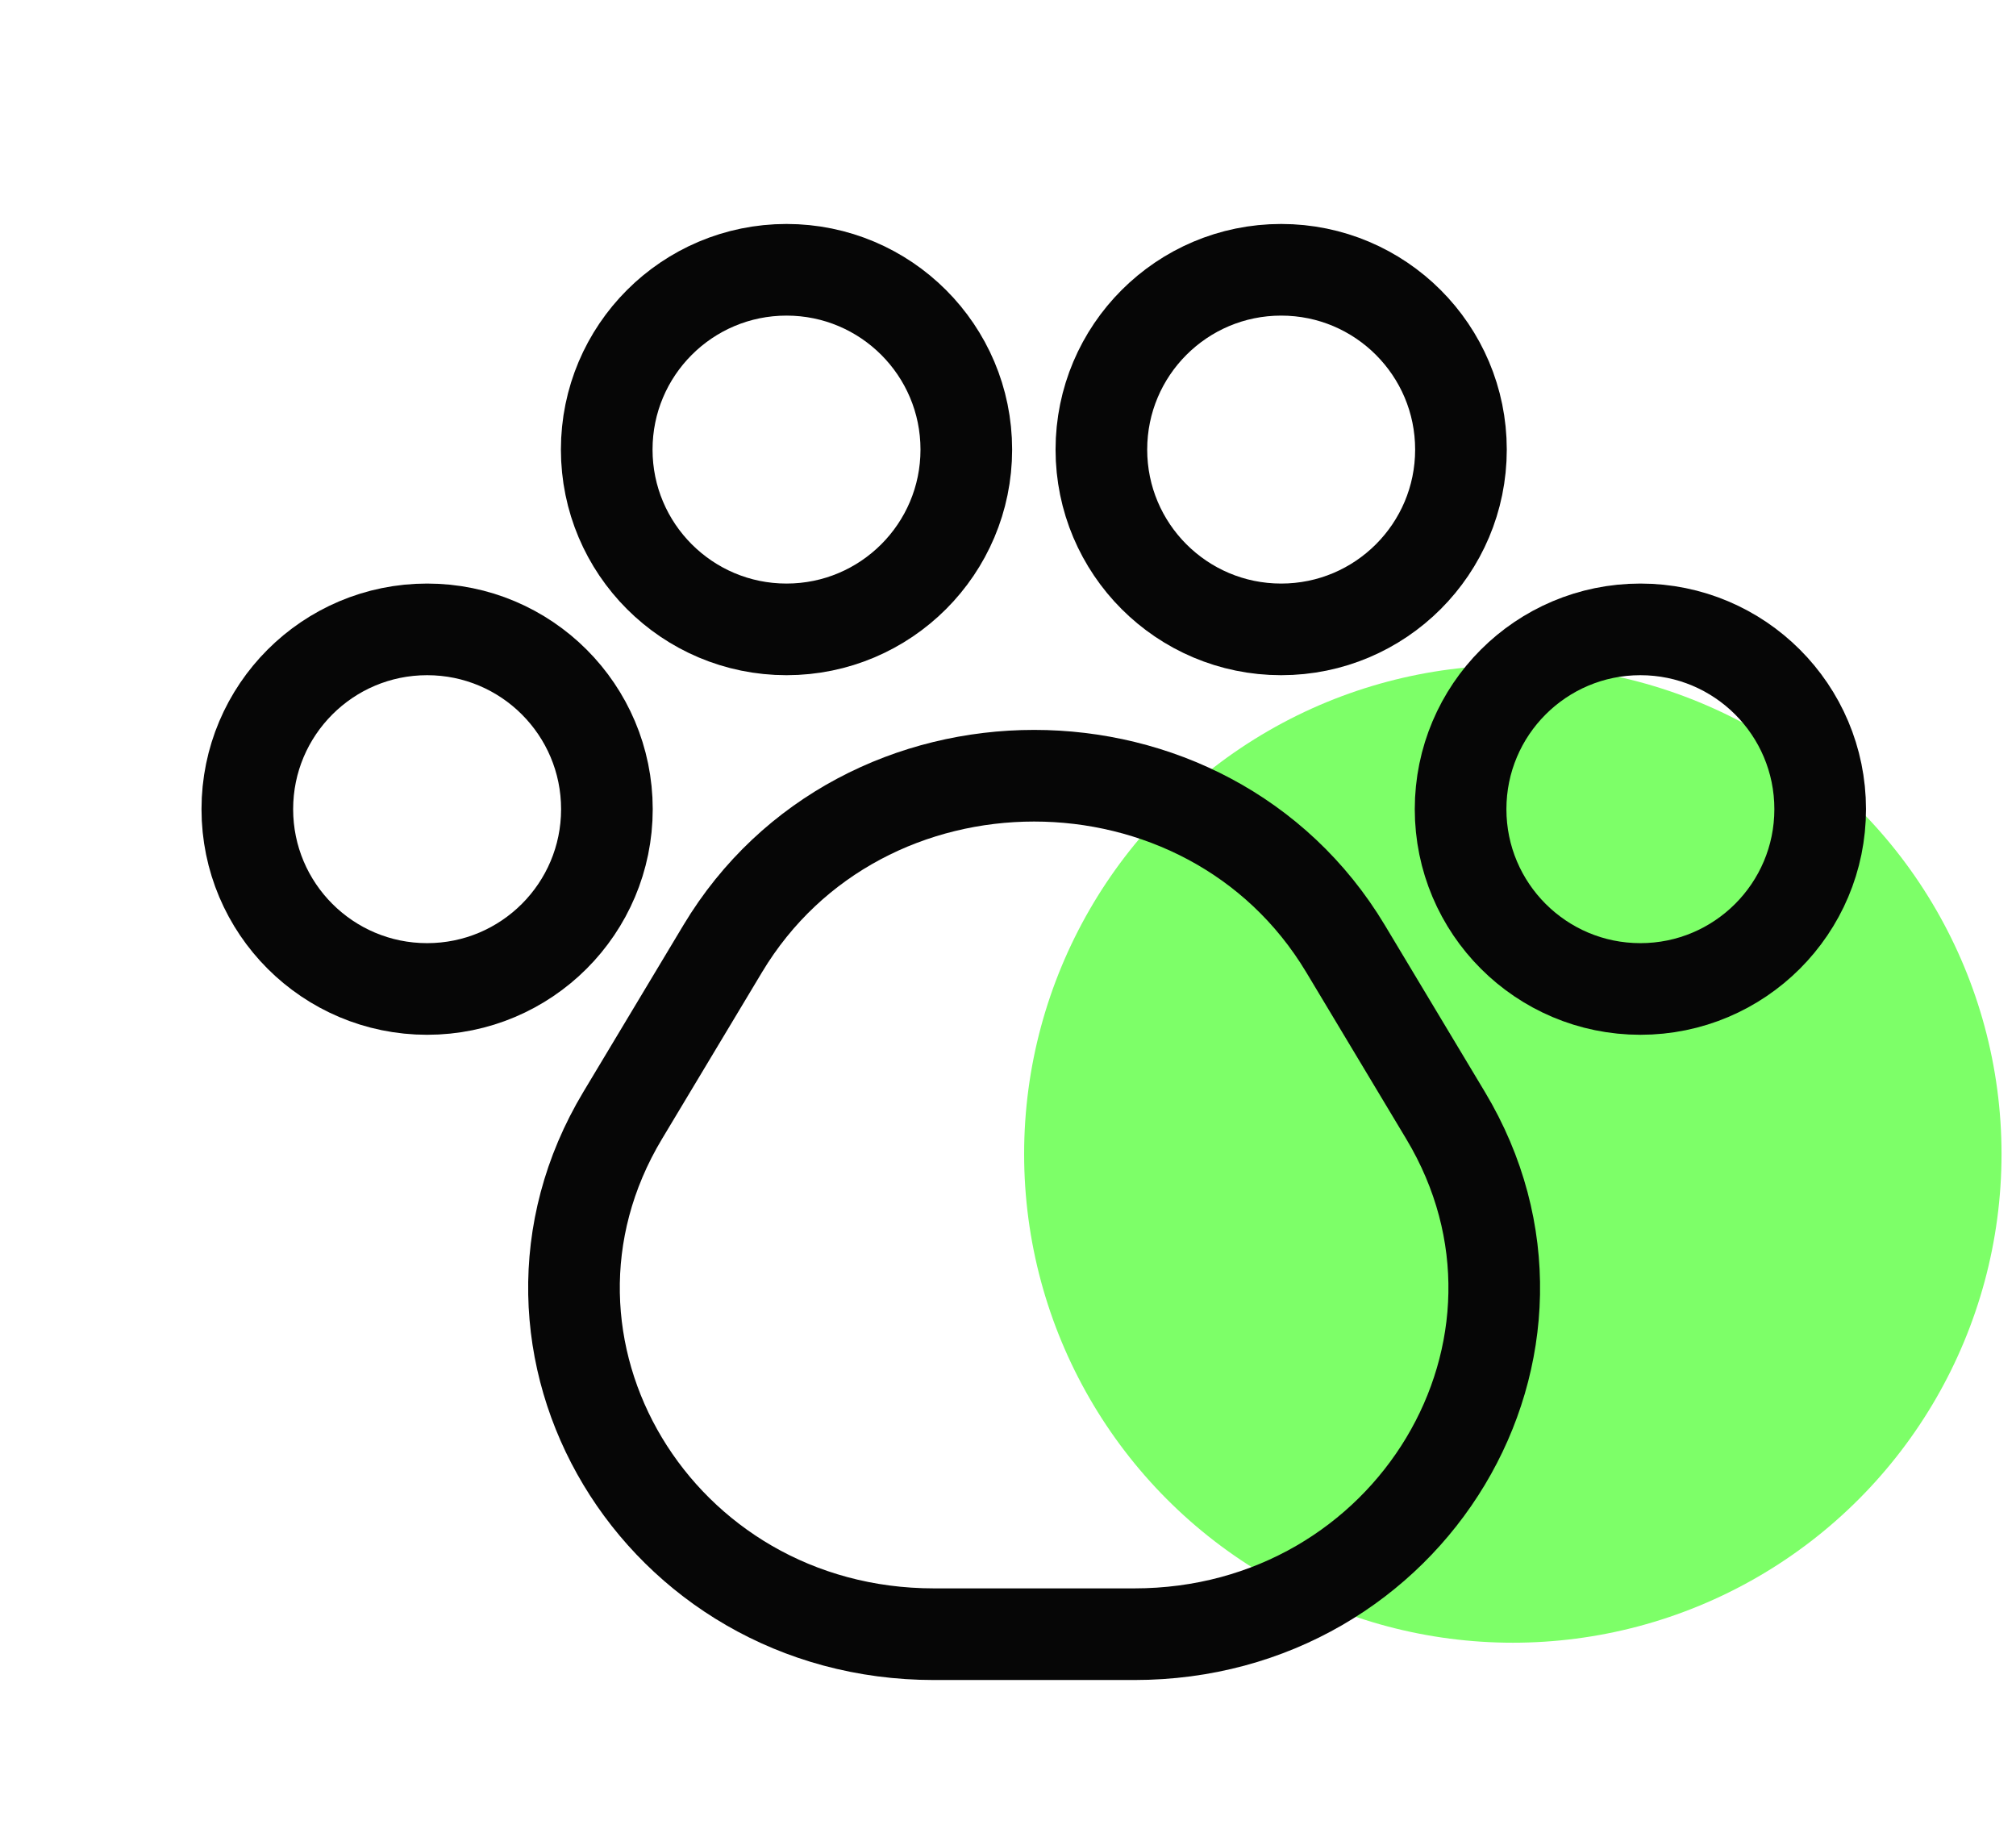
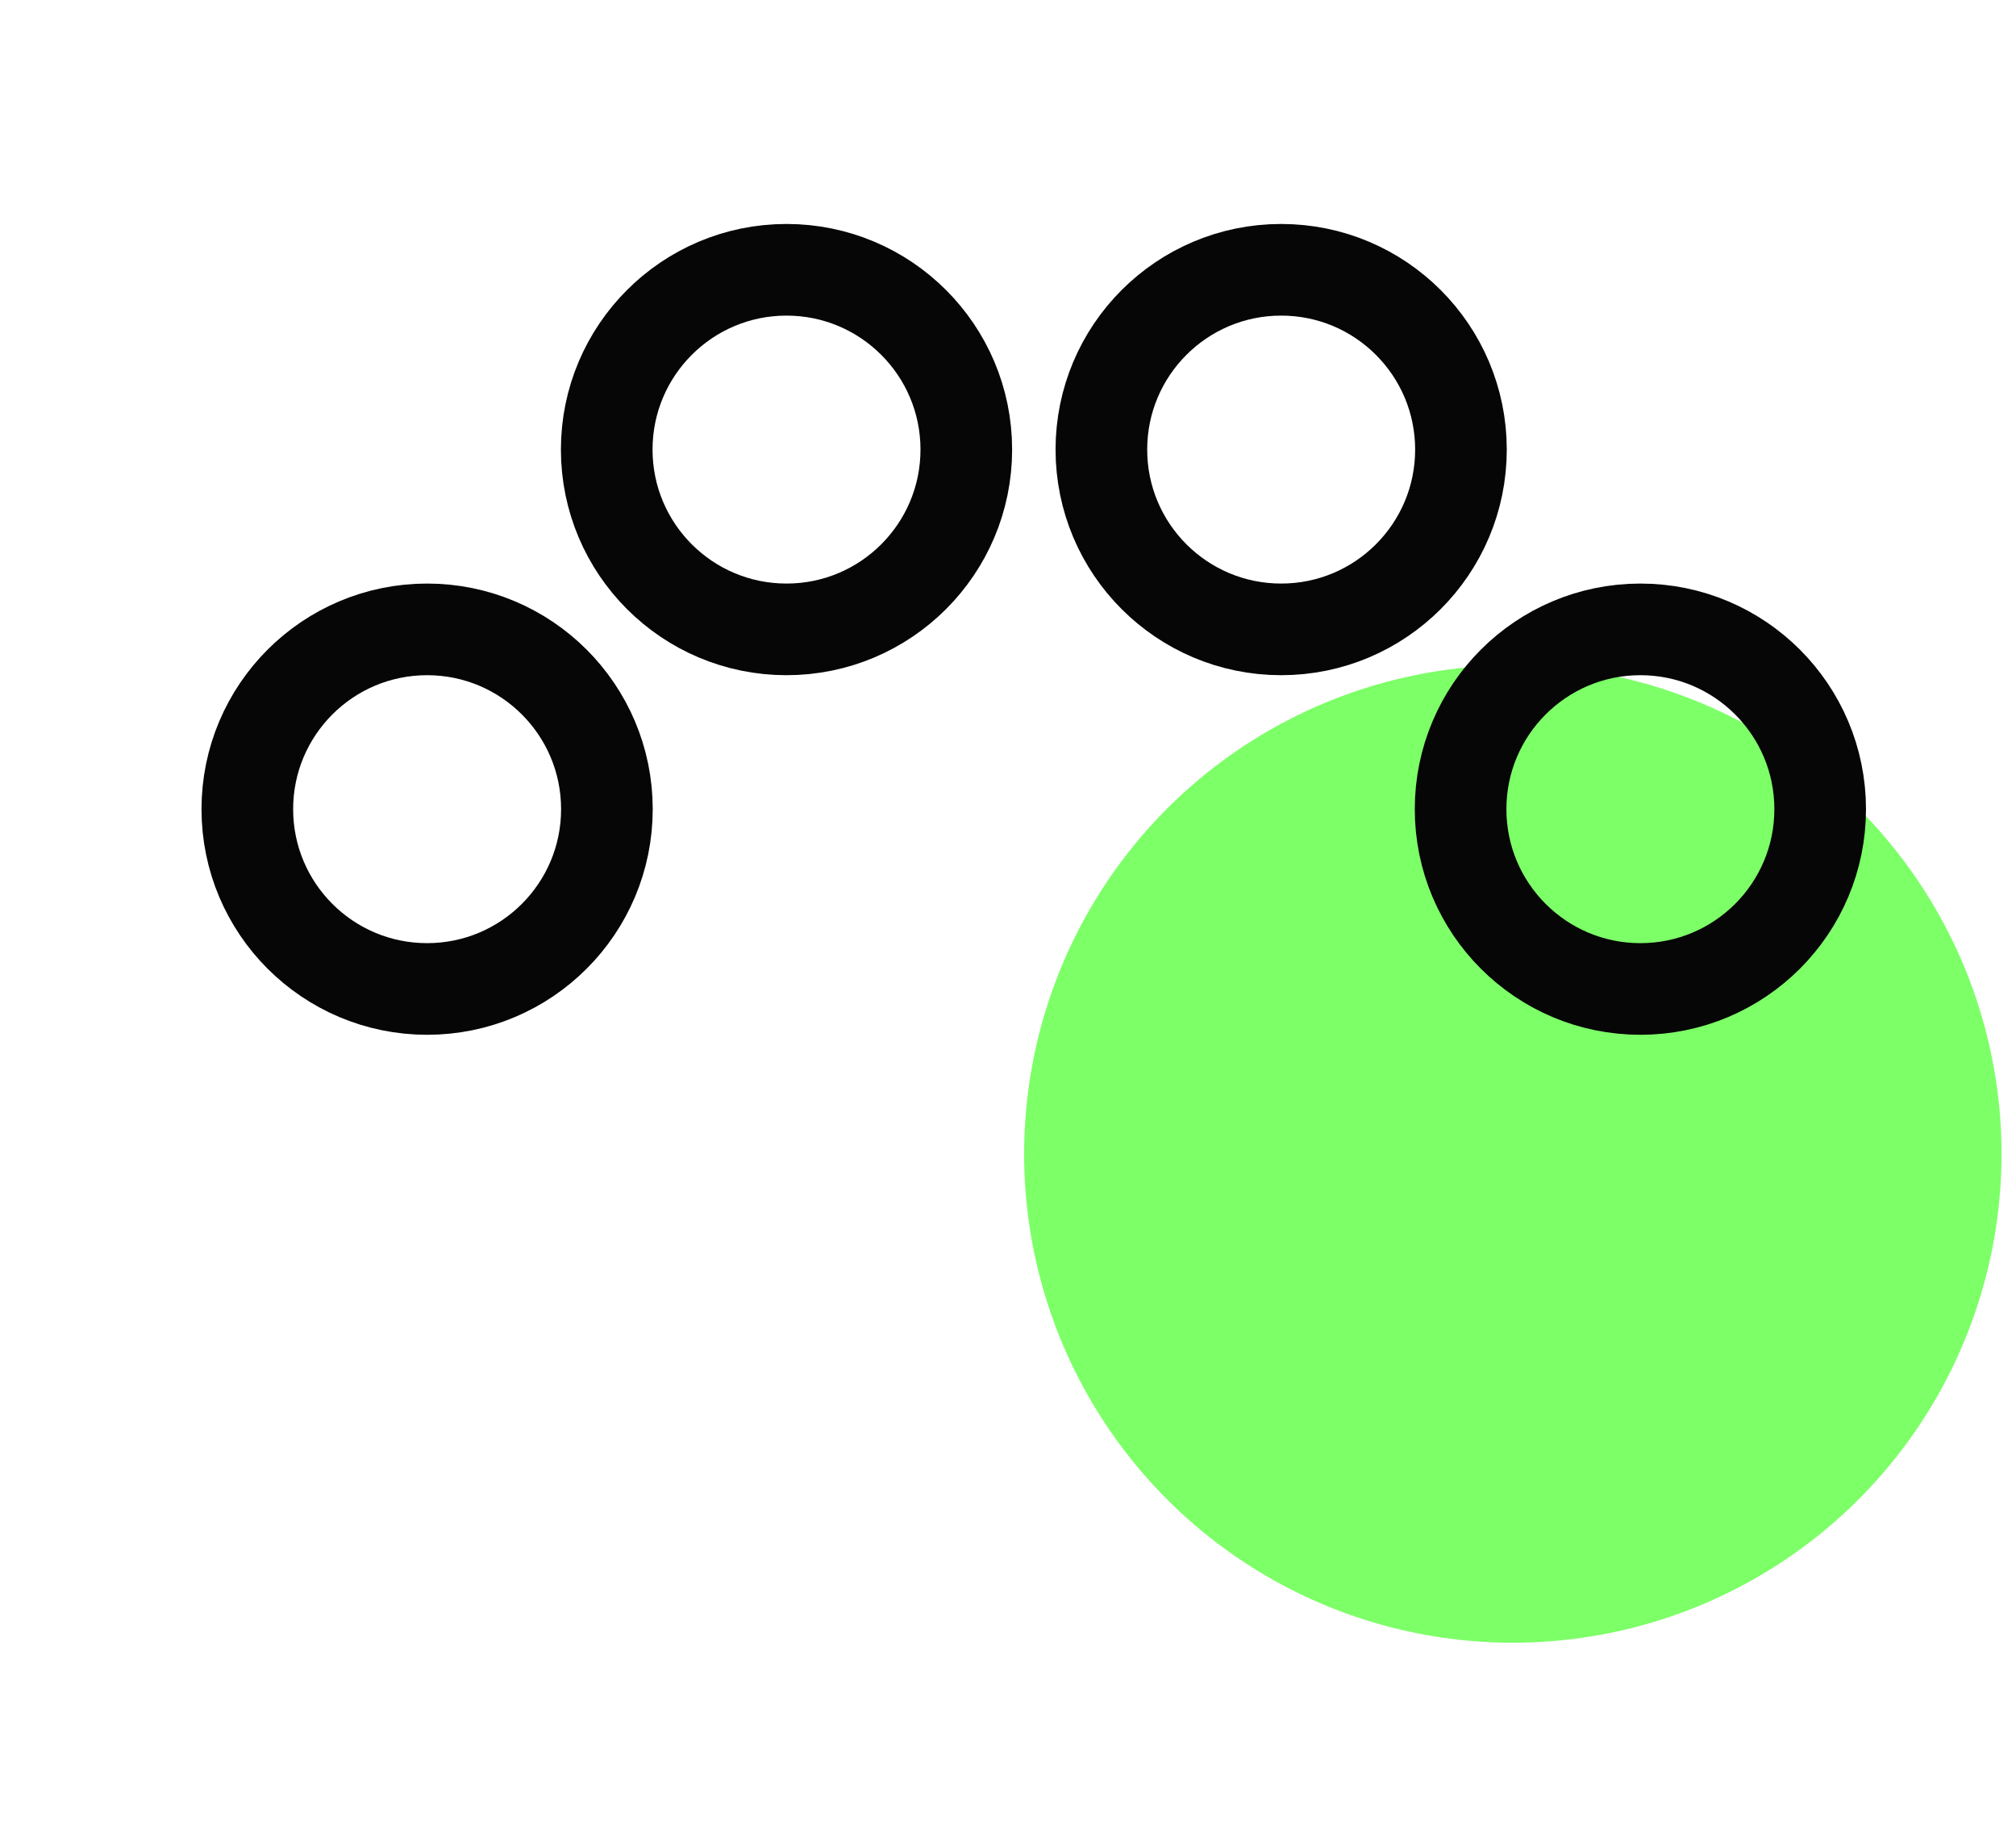
<svg xmlns="http://www.w3.org/2000/svg" width="22" height="20" viewBox="0 0 22 20" fill="none">
  <circle cx="16.509" cy="12.593" r="5.333" fill="#7DFF68" />
-   <path d="M7.887 10.352C9.397 7.836 13.173 7.836 14.683 10.352L15.775 12.172C17.285 14.688 15.397 17.833 12.377 17.833H10.193C7.173 17.833 5.285 14.688 6.795 12.172L7.887 10.352Z" stroke="#060606" />
  <circle cx="4.661" cy="8.83" r="1.962" stroke="#060606" />
  <circle cx="8.583" cy="4.906" r="1.962" stroke="#060606" />
  <circle cx="13.981" cy="4.906" r="1.962" stroke="#060606" />
  <circle cx="17.901" cy="8.83" r="1.962" stroke="#060606" />
</svg>